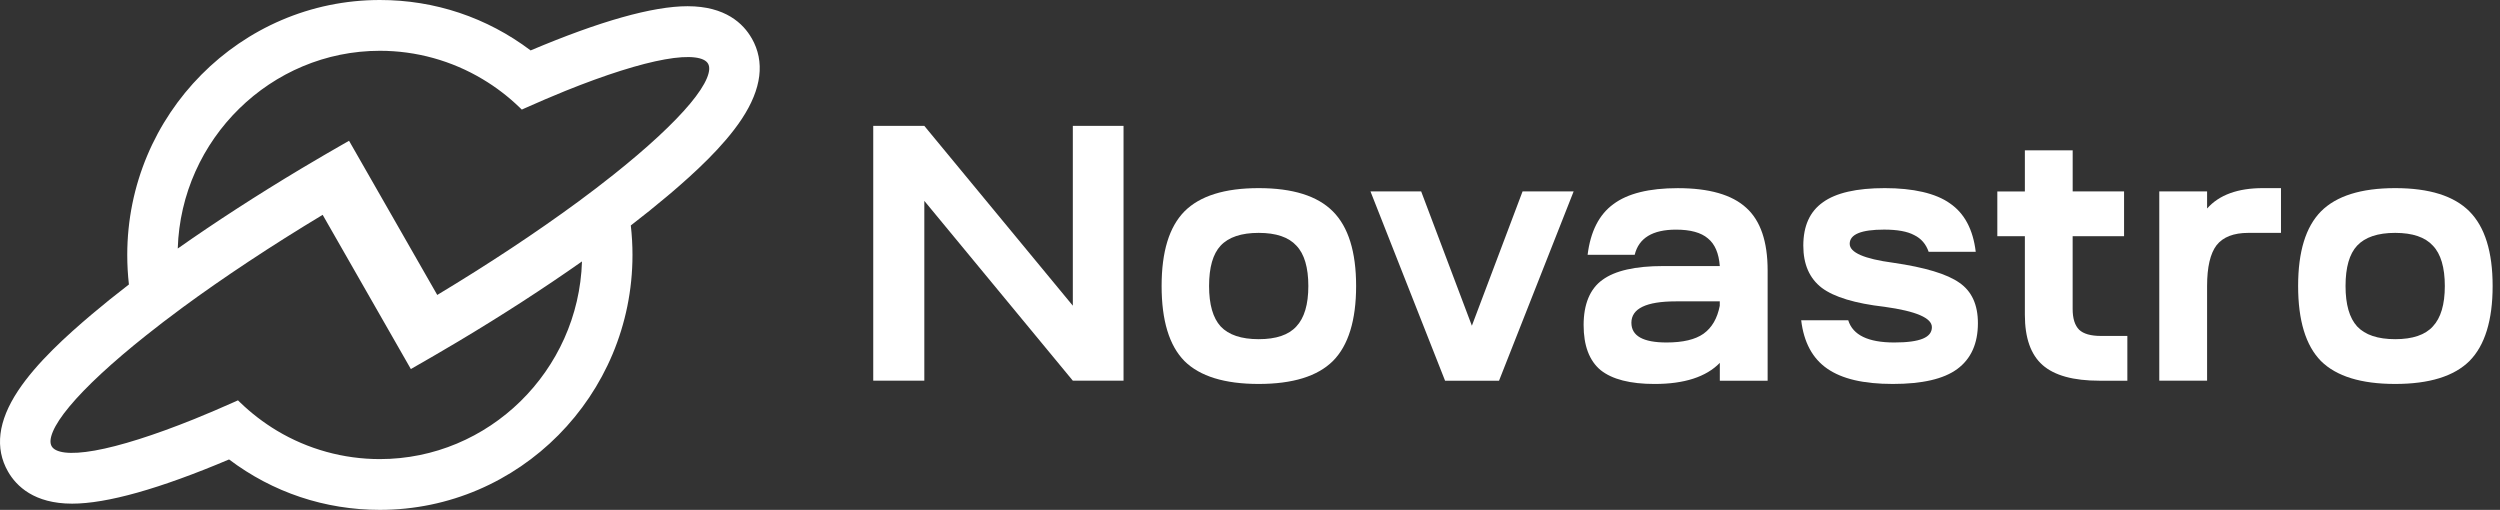
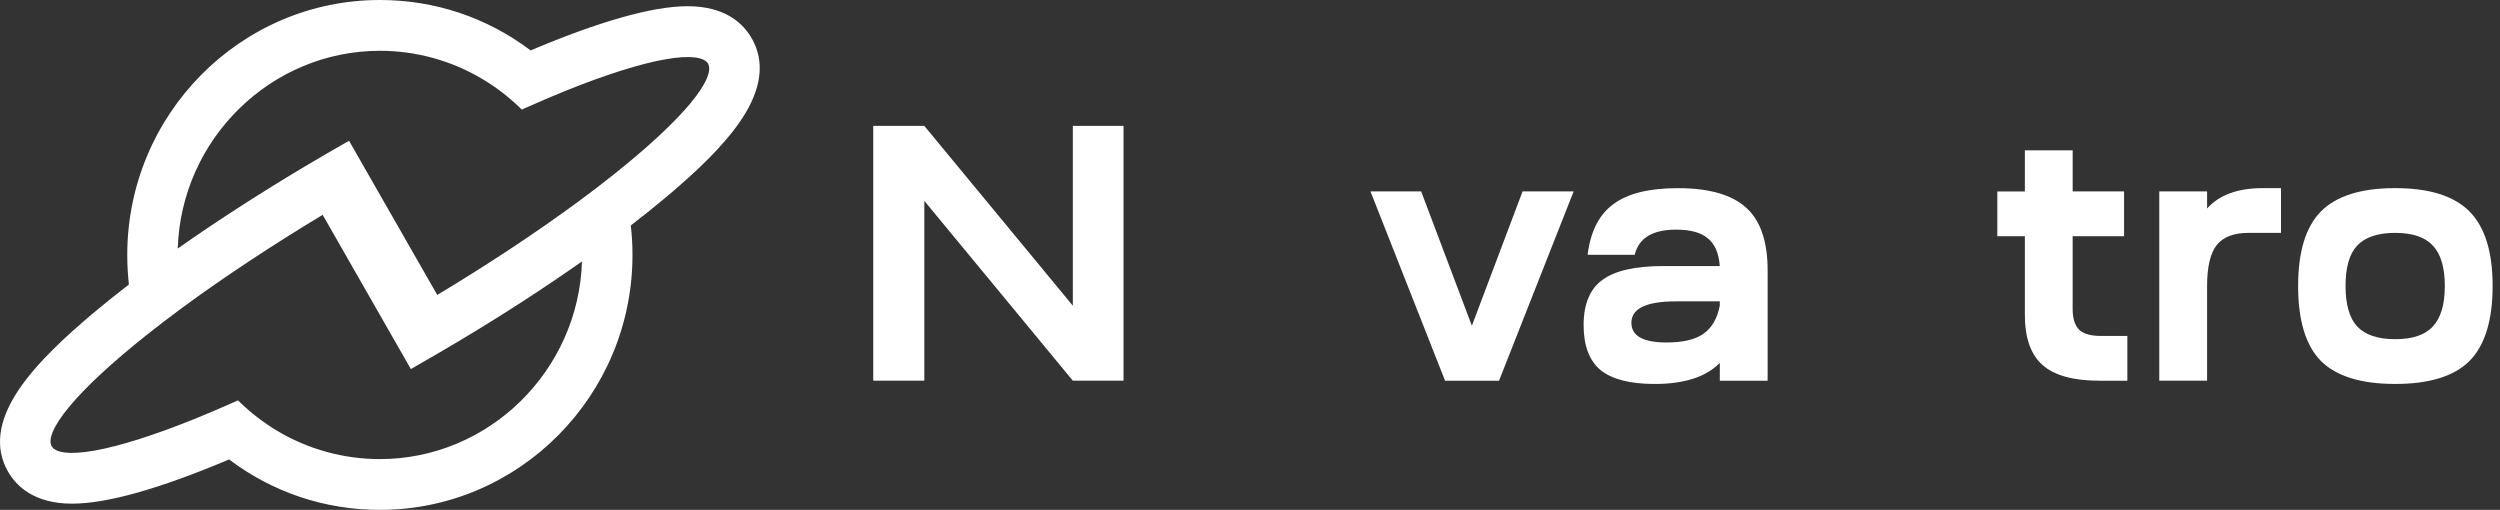
<svg xmlns="http://www.w3.org/2000/svg" width="152" height="31" viewBox="0 0 152 31" fill="none">
  <rect x="0" y="0" width="152" height="31" fill="#333333" stroke="none" />
  <g clip-path="url(#clip0_104_13423)">
    <path d="M45.703 2.328C45.195 1.437 44.108 0.378 41.806 0.378C39.692 0.378 36.481 1.281 32.262 3.066C29.602 1.06 26.435 0 23.097 0C14.627 0 7.737 6.953 7.737 15.5C7.737 16.09 7.77 16.695 7.838 17.296C7.026 17.921 6.267 18.532 5.581 19.112C4.087 20.377 2.228 22.047 1.092 23.767C-0.121 25.603 -0.325 27.254 0.487 28.672C0.997 29.563 2.087 30.622 4.383 30.622C6.498 30.622 9.708 29.719 13.927 27.934C16.589 29.941 19.756 31 23.097 31C31.565 31 38.455 24.047 38.455 15.5C38.455 14.908 38.421 14.307 38.353 13.708C39.124 13.114 39.849 12.532 40.513 11.972L40.614 11.888C40.646 11.859 40.679 11.833 40.711 11.805H40.715C42.19 10.548 43.991 8.914 45.101 7.232C46.314 5.395 46.516 3.746 45.706 2.328H45.703ZM11.052 18.731C13.568 16.881 16.527 14.921 19.618 13.062L24.98 22.438L26.075 21.808C26.172 21.754 26.272 21.695 26.367 21.639L26.547 21.534C26.905 21.325 27.261 21.115 27.614 20.907L27.891 20.743C30.551 19.154 33.072 17.523 35.385 15.895C35.178 22.547 29.718 27.913 23.095 27.913C20.889 27.913 18.726 27.316 16.838 26.185C16.027 25.697 15.271 25.118 14.597 24.465L14.469 24.34L14.306 24.414C13.44 24.801 12.598 25.161 11.802 25.483C9.369 26.463 7.283 27.123 5.765 27.393C5.006 27.528 4.389 27.568 3.932 27.51C3.521 27.457 3.253 27.329 3.141 27.132C3.026 26.933 3.051 26.636 3.212 26.249C3.39 25.821 3.733 25.3 4.23 24.705C5.221 23.516 6.831 22.022 8.889 20.388C9.54 19.868 10.267 19.312 11.052 18.733V18.731ZM35.139 12.273C32.646 14.108 29.692 16.064 26.585 17.933L21.222 8.559L20.776 8.814C20.484 8.981 20.201 9.145 19.919 9.308L19.644 9.468C19.196 9.727 18.75 9.99 18.313 10.253C15.612 11.871 13.09 13.505 10.807 15.111C11.013 8.457 16.473 3.088 23.098 3.088C25.303 3.088 27.465 3.686 29.353 4.819C30.153 5.296 30.909 5.874 31.598 6.539L31.726 6.663L31.887 6.59C32.747 6.205 33.589 5.846 34.389 5.521C36.822 4.54 38.908 3.881 40.426 3.611C41.185 3.475 41.804 3.436 42.26 3.494C42.67 3.547 42.938 3.674 43.05 3.872C43.165 4.071 43.14 4.368 42.979 4.755C42.801 5.183 42.458 5.703 41.962 6.299C40.97 7.49 39.36 8.983 37.302 10.62C36.608 11.172 35.879 11.73 35.139 12.274V12.273Z" fill="white" />
    <path d="M53.093 7.654H56.199L65.228 18.586V7.654H68.311V23.145H65.228L56.199 12.213V23.145H53.093V7.654Z" fill="white" />
-     <path d="M72.012 12.855C72.951 11.911 74.457 11.438 76.527 11.438C78.598 11.438 80.103 11.909 81.042 12.855C81.981 13.798 82.452 15.311 82.452 17.39C82.452 19.47 81.981 21.006 81.042 21.949C80.103 22.879 78.598 23.344 76.527 23.344C74.457 23.344 72.951 22.879 72.012 21.949C71.087 21.006 70.626 19.486 70.626 17.39C70.626 15.295 71.088 13.798 72.012 12.855ZM73.512 17.39C73.512 18.512 73.746 19.331 74.216 19.847C74.7 20.362 75.472 20.622 76.529 20.622C77.587 20.622 78.35 20.364 78.819 19.847C79.303 19.331 79.547 18.512 79.547 17.39C79.547 16.27 79.305 15.435 78.819 14.934C78.349 14.419 77.587 14.159 76.529 14.159C75.472 14.159 74.702 14.417 74.216 14.934C73.746 15.437 73.512 16.254 73.512 17.39Z" fill="white" />
    <path d="M83.325 11.638H86.407L89.49 19.805L92.572 11.638H95.677L91.141 23.147H87.86L83.325 11.638Z" fill="white" />
    <path d="M100.599 23.345C99.117 23.345 98.024 23.065 97.319 22.505C96.629 21.93 96.284 21.015 96.284 19.761C96.284 18.506 96.665 17.562 97.429 17.016C98.193 16.455 99.426 16.176 101.129 16.176H104.564C104.505 15.395 104.263 14.833 103.838 14.493C103.427 14.14 102.781 13.962 101.901 13.962C100.477 13.962 99.639 14.472 99.39 15.49H96.527C96.702 14.073 97.224 13.047 98.091 12.414C98.957 11.764 100.264 11.44 102.011 11.44C103.92 11.44 105.306 11.839 106.173 12.635C107.04 13.416 107.472 14.686 107.472 16.441V23.147H104.565V22.062C103.729 22.918 102.407 23.345 100.602 23.345H100.599ZM99.189 19.627C99.189 20.423 99.902 20.823 101.325 20.823C102.323 20.823 103.072 20.645 103.572 20.292C104.086 19.923 104.415 19.356 104.562 18.588V18.323H101.896C100.091 18.323 99.188 18.758 99.188 19.629L99.189 19.627Z" fill="white" />
-     <path d="M109.509 19.472H112.373C112.651 20.372 113.584 20.823 115.17 20.823C116.754 20.823 117.459 20.513 117.459 19.892C117.459 19.333 116.497 18.918 114.575 18.653C112.785 18.447 111.514 18.063 110.765 17.501C110.017 16.927 109.641 16.071 109.641 14.934C109.641 13.739 110.037 12.862 110.83 12.301C111.623 11.726 112.878 11.438 114.596 11.438C116.314 11.438 117.694 11.747 118.561 12.368C119.441 12.973 119.962 13.953 120.125 15.311H117.262C117.099 14.839 116.806 14.499 116.381 14.293C115.969 14.071 115.36 13.96 114.554 13.96C113.16 13.96 112.462 14.249 112.462 14.824C112.462 15.355 113.343 15.739 115.105 15.975C117.043 16.256 118.386 16.661 119.133 17.192C119.882 17.708 120.257 18.527 120.257 19.648C120.257 20.887 119.839 21.818 119.002 22.436C118.179 23.042 116.873 23.344 115.082 23.344C113.291 23.344 111.992 23.034 111.096 22.413C110.201 21.795 109.671 20.813 109.512 19.47L109.509 19.472Z" fill="white" />
    <path d="M126.017 11.638H129.143V14.36H126.017V18.787C126.017 19.362 126.148 19.782 126.413 20.049C126.678 20.299 127.118 20.425 127.735 20.425H129.343V23.147H127.647C126.063 23.147 124.91 22.83 124.19 22.196C123.47 21.562 123.112 20.544 123.112 19.142V14.362H121.437V11.64H123.112V9.14H126.019V11.64L126.017 11.638Z" fill="white" />
    <path d="M131.284 23.145V11.636H134.191V12.677C134.924 11.85 136.056 11.438 137.582 11.438H138.684V14.159H136.702C135.807 14.159 135.161 14.409 134.765 14.912C134.384 15.414 134.191 16.239 134.191 17.39V23.145H131.284Z" fill="white" />
    <path d="M141.112 12.855C142.051 11.911 143.556 11.438 145.628 11.438C147.698 11.438 149.203 11.909 150.143 12.855C151.081 13.798 151.552 15.311 151.552 17.39C151.552 19.47 151.081 21.006 150.143 21.949C149.203 22.879 147.698 23.344 145.628 23.344C143.556 23.344 142.051 22.879 141.112 21.949C140.188 21.006 139.726 19.486 139.726 17.39C139.726 15.295 140.188 13.798 141.112 12.855ZM142.609 17.39C142.609 18.512 142.844 19.331 143.314 19.847C143.798 20.362 144.57 20.622 145.628 20.622C146.684 20.622 147.449 20.364 147.917 19.847C148.401 19.331 148.645 18.512 148.645 17.39C148.645 16.27 148.403 15.435 147.917 14.934C147.447 14.419 146.684 14.159 145.628 14.159C144.57 14.159 143.801 14.417 143.314 14.934C142.844 15.437 142.609 16.254 142.609 17.39Z" fill="white" />
  </g>
  <defs>
    <clipPath id="clip0_104_13423">
      <rect width="151.821" height="31" fill="white" />
    </clipPath>
  </defs>
</svg>